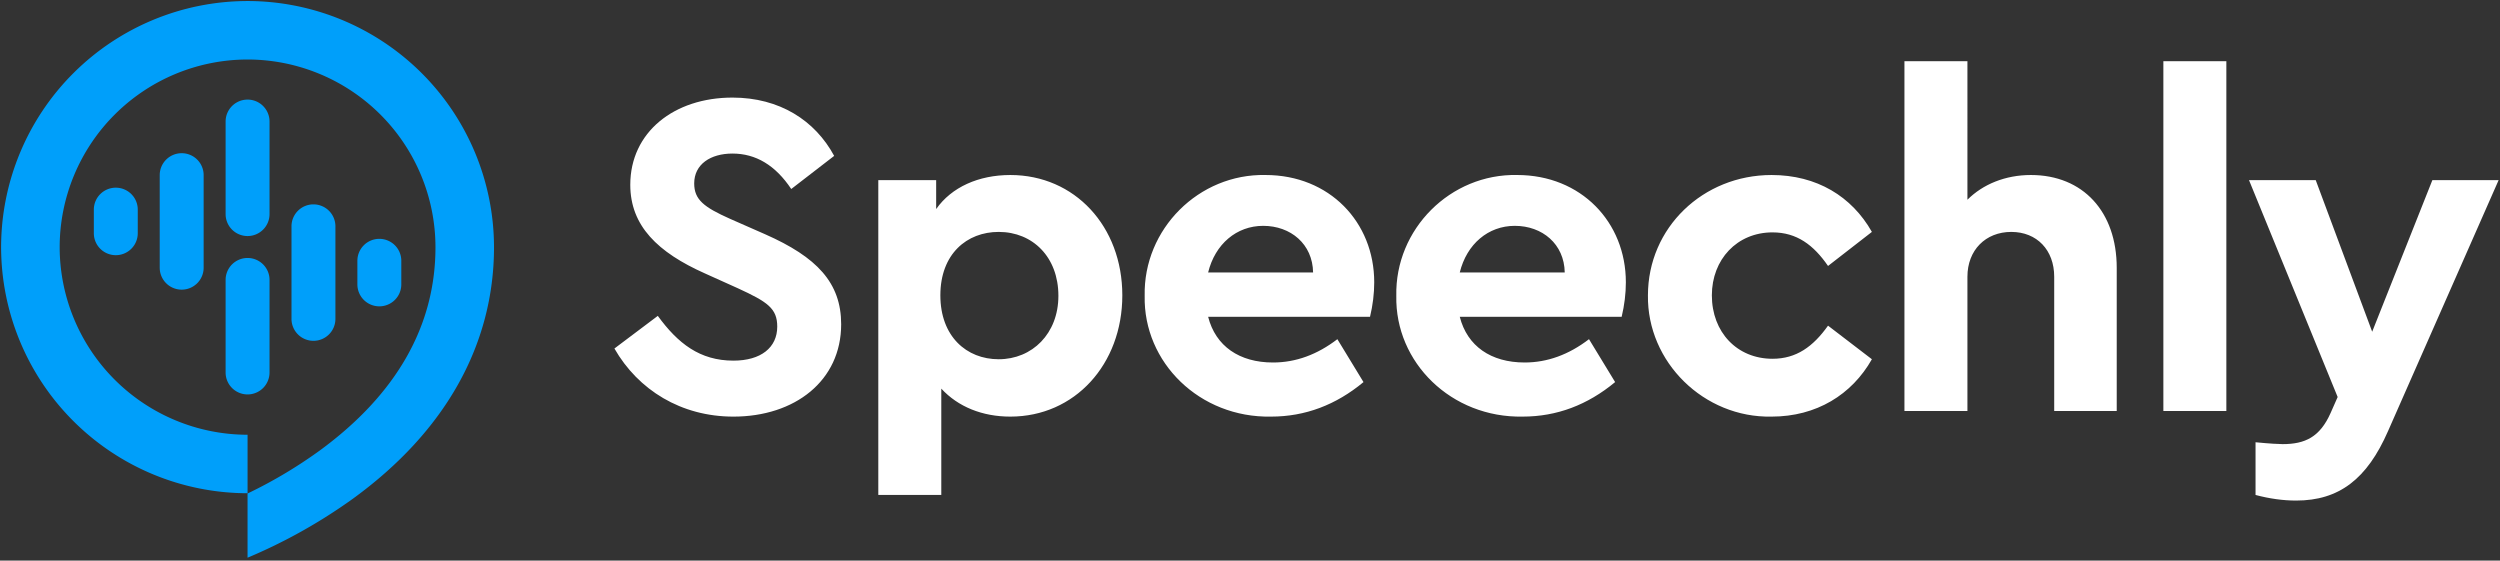
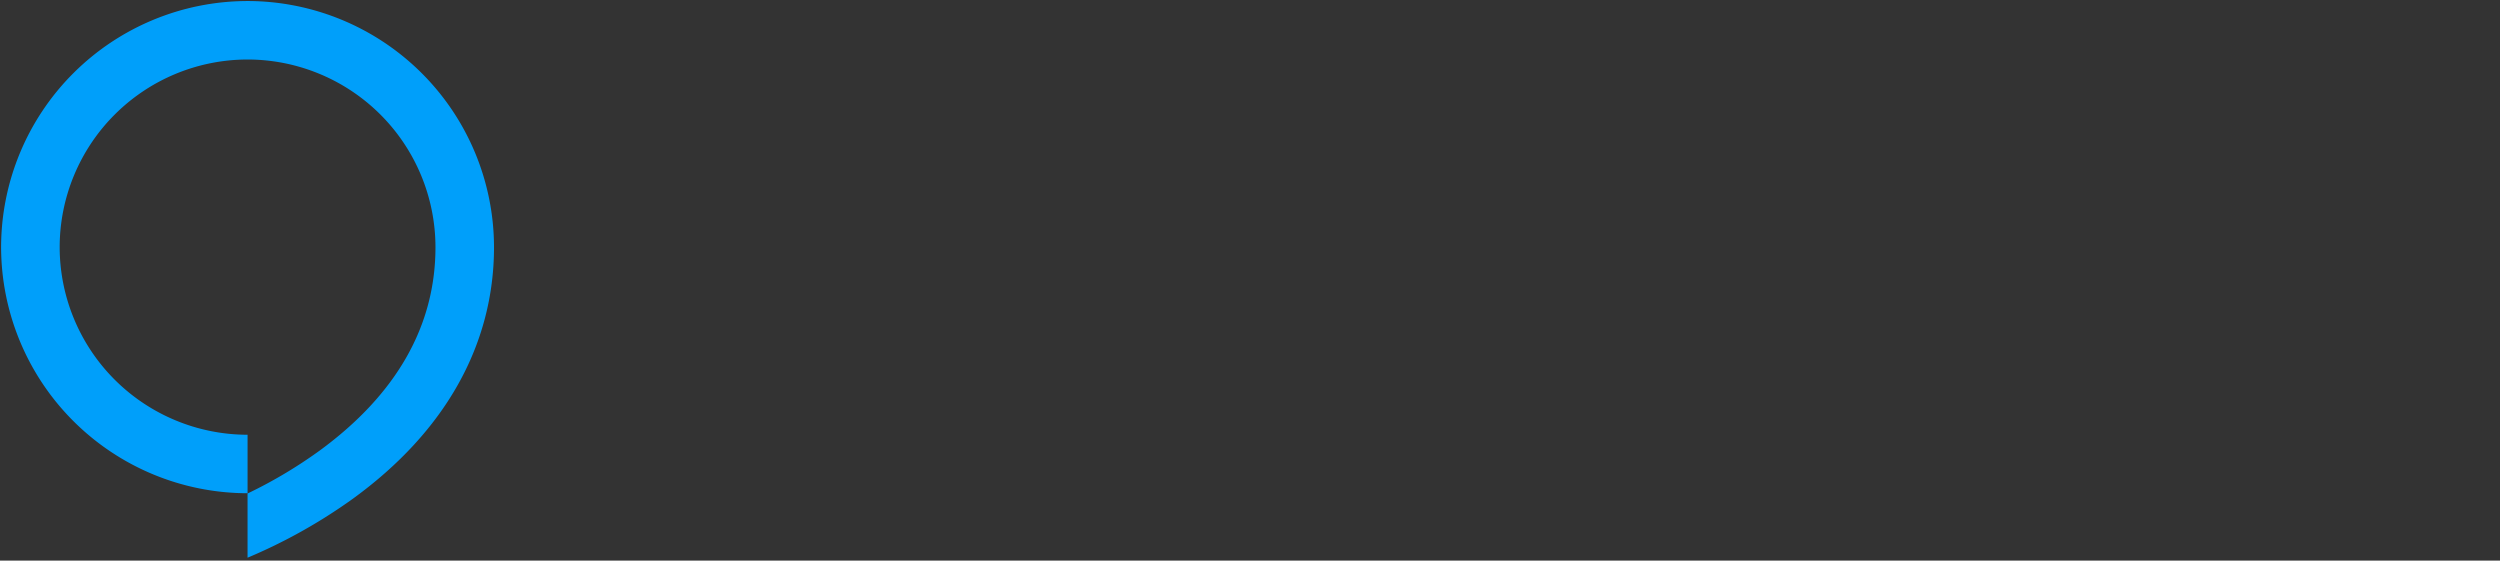
<svg xmlns="http://www.w3.org/2000/svg" fill="none" viewBox="0 0 767 172" class="sc-12gljz8-1 dRlvQV">
  <rect x="0" y="0" width="767" height="172" fill="#333333" stroke="none" />
-   <path fill="#009FFA" d="M75.954 30.555c-1.786 0-3.5.709-4.764 1.97a6.723 6.723 0 00-1.973 4.758v28.408c0 1.784.71 3.495 1.973 4.757a6.743 6.743 0 009.529 0 6.723 6.723 0 001.974-4.757V37.283c0-1.784-.71-3.496-1.974-4.757a6.743 6.743 0 00-4.764-1.971zM55.741 47c-1.788 0-3.501.71-4.765 1.971a6.723 6.723 0 00-1.974 4.757v28.408c0 1.784.71 3.496 1.974 4.758a6.743 6.743 0 009.529 0 6.723 6.723 0 001.973-4.758V53.73c0-1.785-.71-3.496-1.973-4.758a6.743 6.743 0 00-4.765-1.97zm40.427 15.7c-1.787 0-3.5.708-4.764 1.97a6.723 6.723 0 00-1.973 4.757v28.408c0 1.784.71 3.496 1.973 4.758a6.745 6.745 0 009.529 0 6.723 6.723 0 001.974-4.758V69.43c0-1.785-.71-3.496-1.974-4.758a6.743 6.743 0 00-4.765-1.97zM75.954 79.146c-1.786 0-3.5.709-4.764 1.97a6.723 6.723 0 00-1.973 4.758v28.408c0 1.784.71 3.495 1.973 4.757a6.742 6.742 0 009.529 0 6.723 6.723 0 001.974-4.757V85.875c0-1.784-.71-3.496-1.974-4.758a6.743 6.743 0 00-4.764-1.97zm40.429-5.869a6.745 6.745 0 00-4.765 1.971 6.721 6.721 0 00-1.973 4.758v7.251c0 1.784.709 3.496 1.973 4.758a6.745 6.745 0 009.529 0 6.722 6.722 0 001.974-4.758v-7.251c0-1.785-.71-3.496-1.974-4.758a6.743 6.743 0 00-4.764-1.97zM35.527 57.58c-1.788 0-3.501.71-4.765 1.971a6.723 6.723 0 00-1.974 4.758v7.251c0 1.785.71 3.496 1.974 4.758a6.743 6.743 0 009.529 0 6.723 6.723 0 001.974-4.758v-7.251c0-1.785-.71-3.496-1.974-4.758a6.743 6.743 0 00-4.764-1.97z" />
  <path fill="#009FFA" d="M75.954.316A75.754 75.754 0 0022.51 22.455 75.53 75.53 0 00.34 75.82a75.53 75.53 0 0022.17 53.366 75.756 75.756 0 0053.444 22.139v-17.942a57.753 57.753 0 01-40.745-16.877A57.581 57.581 0 0118.307 75.82 57.58 57.58 0 0135.21 35.135a57.75 57.75 0 0140.745-16.878 57.758 57.758 0 0140.744 16.88 57.588 57.588 0 0116.904 40.683c0 24.177-11.979 45.183-35.547 62.43a143.59 143.59 0 01-22.108 13.157v19.698a164.642 164.642 0 0032.268-18.061c28.359-20.566 43.347-47.269 43.347-77.224a75.533 75.533 0 00-22.17-53.36A75.763 75.763 0 0075.954.315z" />
-   <path fill="#FFFFFF" d="M188.503 106.925c7.3 12.735 20.469 20.892 36.501 20.892 18.895 0 33.066-11.019 33.066-28.333 0-12.735-7.443-20.605-23.332-27.617l-10.736-4.722c-8.016-3.578-11.022-5.867-11.022-10.875 0-5.867 5.01-9.158 11.738-9.158 7.157 0 13.169 3.577 18.036 10.875l13.169-10.16c-5.869-10.875-16.748-17.887-31.205-17.887-17.893 0-31.348 10.59-31.348 26.759 0 12.592 8.445 20.749 22.902 27.188l10.164 4.579c9.018 4.15 12.023 6.153 12.023 11.733 0 6.44-5.009 10.446-13.455 10.446-10.306 0-17.034-5.294-23.189-13.737l-13.312 10.017zm155.824-16.313c0-21.178-14.601-36.918-34.354-36.918-9.734 0-18.036 3.72-22.76 10.446v-8.872h-17.75v96.588h19.325v-32.625c5.153 5.581 12.596 8.586 21.185 8.586 19.753 0 34.354-16.027 34.354-37.205zm-19.611.143c0 11.591-8.016 19.461-18.322 19.461-9.877 0-17.893-7.012-17.893-19.604 0-12.735 8.159-19.46 17.893-19.46 10.45 0 18.322 7.726 18.322 19.603zm95.606 6.44c.859-3.578 1.289-7.155 1.289-10.59 0-18.458-13.742-32.911-33.353-32.911-20.469-.43-37.503 16.599-37.074 37.061-.429 20.463 16.891 37.491 38.792 37.062 10.45 0 19.897-3.578 28.342-10.589l-8.016-13.165c-6.155 4.722-12.739 7.155-19.753 7.155-10.307 0-17.607-5.009-19.897-14.023h49.67zM370.652 83.6c2.147-8.73 8.732-14.31 16.891-14.31 8.445 0 15.173 5.58 15.316 14.31h-32.207zm126.872 13.594c.859-3.578 1.289-7.155 1.289-10.59 0-18.458-13.742-32.911-33.353-32.911-20.469-.43-37.503 16.599-37.074 37.061-.429 20.463 16.891 37.491 38.792 37.062 10.45 0 19.897-3.578 28.342-10.589l-8.016-13.165c-6.155 4.722-12.739 7.155-19.753 7.155-10.307 0-17.607-5.009-19.897-14.023h49.67zM447.854 83.6c2.147-8.73 8.732-14.31 16.891-14.31 8.445 0 15.173 5.58 15.316 14.31h-32.207zm57.734 7.011c-.286 20.463 17.178 37.634 37.933 37.205 13.742 0 24.621-6.726 30.776-17.601l-13.455-10.303c-4.581 6.44-9.734 10.16-17.034 10.16-10.879 0-18.609-8.156-18.609-19.46 0-11.019 7.73-19.318 18.609-19.318 7.443 0 12.596 3.863 17.034 10.302l13.455-10.446c-6.155-10.875-16.891-17.457-30.776-17.457-21.042 0-37.933 16.17-37.933 36.918zm143.824-8.442c0-17.172-10.306-28.476-26.338-28.476-7.873 0-14.744 2.862-19.467 7.584V18.779h-19.325V126.1h19.325v-41.21c0-8.157 5.582-13.738 13.455-13.738s13.169 5.581 13.169 13.737V126.1h19.181v-43.93zm14.309 43.929h19.324V18.779h-19.324V126.1zm82.529-70.831l-18.465 46.506-17.32-46.506h-20.47l27.198 66.539-2.148 4.865c-3.292 7.441-7.872 9.587-14.743 9.587-1.145 0-3.865-.143-8.303-.572v16.169c4.295 1.145 8.446 1.718 12.454 1.718 13.169 0 21.758-6.583 28.199-21.321l33.925-76.985H746.25z" />
</svg>